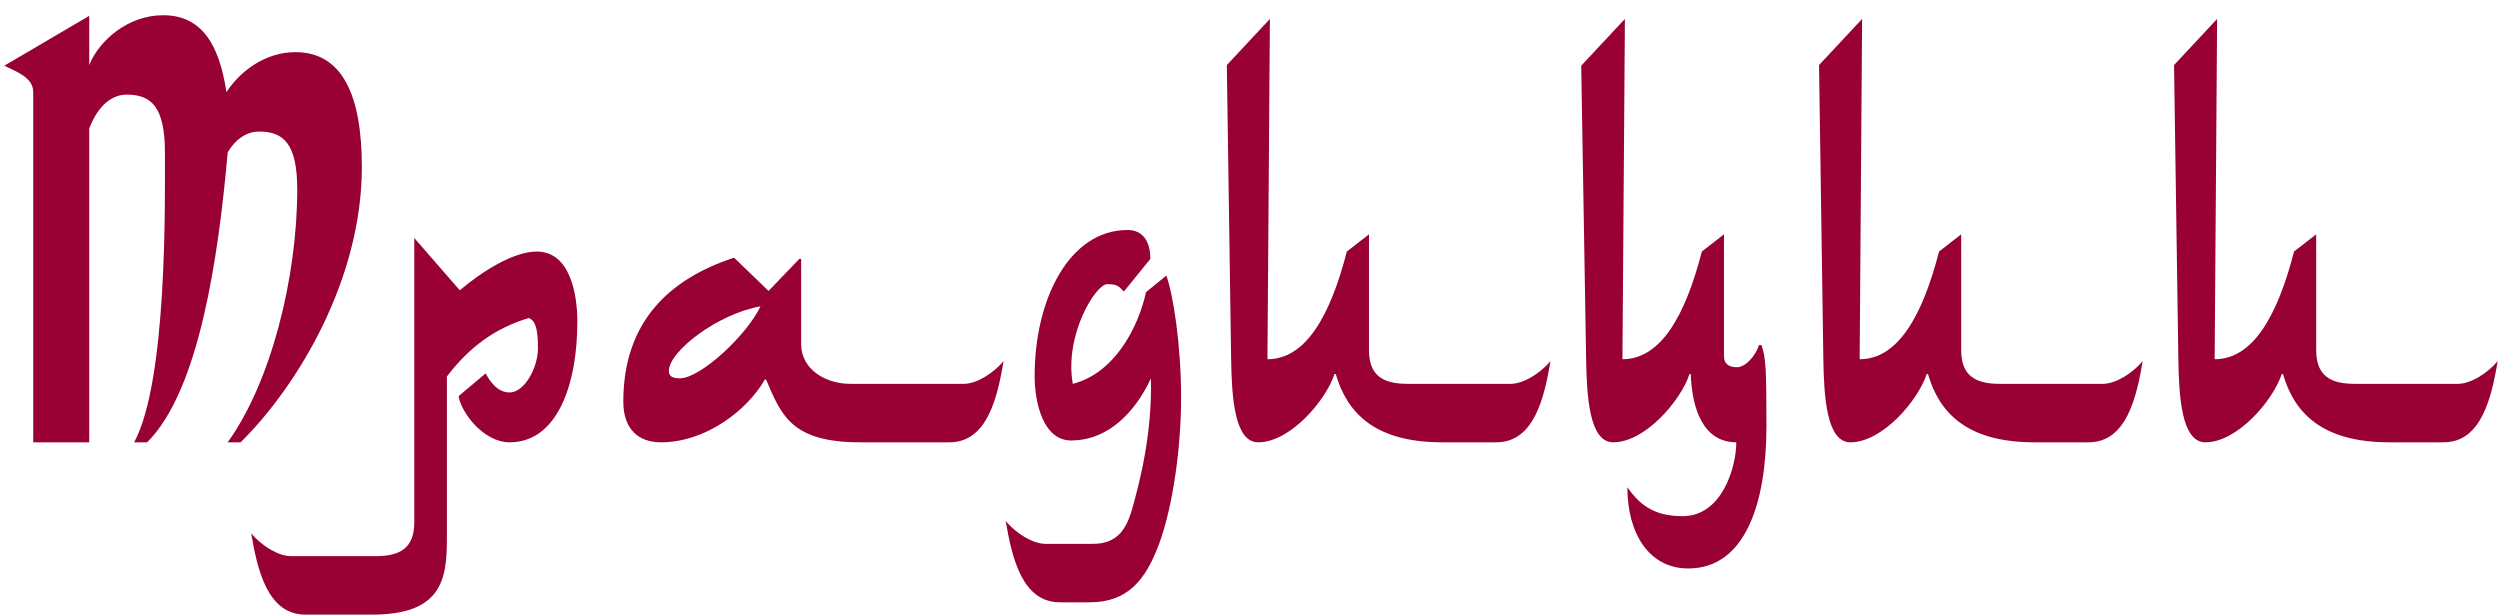
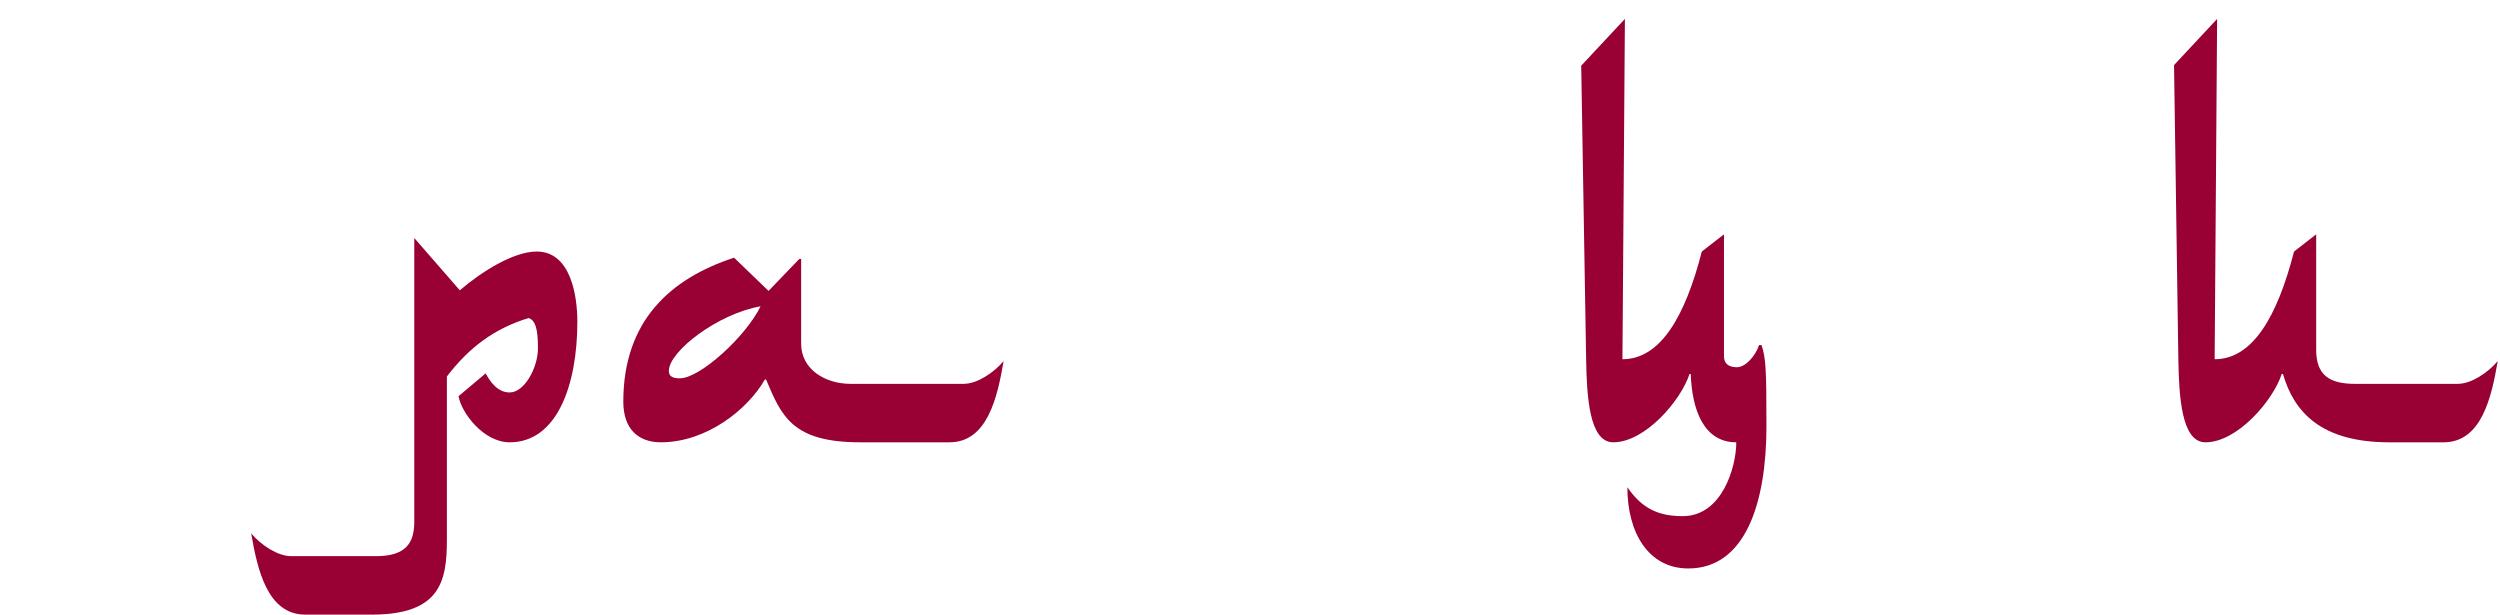
<svg xmlns="http://www.w3.org/2000/svg" width="130" height="32" viewBox="0 0 130 32" fill="none">
-   <path d="M18.816 8.696C18.816 4.984 17.824 2.712 15.36 2.712C13.792 2.712 12.48 3.704 11.776 4.792C11.392 2.264 10.464 0.792 8.48 0.792C6.656 0.792 5.152 2.104 4.64 3.384V0.824L0.224 3.416C0.864 3.736 1.728 4.024 1.728 4.792V23H4.64V6.68C5.12 5.432 5.856 4.92 6.592 4.92C7.872 4.92 8.576 5.56 8.576 7.928C8.576 10.552 8.704 19.8 6.976 23H7.648C10.368 20.312 11.36 13.336 11.84 7.928C12.288 7.16 12.896 6.84 13.472 6.84C14.752 6.84 15.456 7.48 15.456 9.848C15.456 14.456 14.08 19.896 11.84 23H12.512C15.552 19.992 18.816 14.456 18.816 8.696Z" fill="#990033" />
  <path d="M21.542 12.376V27.16C21.542 28.504 20.806 28.92 19.526 28.92H15.142C14.438 28.92 13.574 28.344 13.062 27.736C13.382 29.592 13.894 31.96 15.878 31.96H19.334C22.886 31.96 23.238 30.232 23.238 28.088V19.576C24.39 18.072 25.702 17.08 27.494 16.536C27.814 16.664 27.974 17.016 27.974 18.104C27.974 19.128 27.27 20.408 26.502 20.408C25.862 20.408 25.478 19.832 25.254 19.416L23.846 20.6C23.974 21.432 25.126 23 26.502 23C28.966 23 30.022 20.024 30.022 16.728C30.022 15.352 29.67 13.08 27.91 13.08C26.694 13.08 25.03 14.136 23.91 15.096L21.542 12.376Z" fill="#990033" />
  <path d="M52.188 18.776C51.676 19.384 50.812 19.96 50.108 19.96H44.22C42.94 19.96 41.66 19.224 41.66 17.88V13.464H41.564L39.964 15.128L38.172 13.4C34.844 14.488 32.412 16.696 32.412 20.888C32.412 22.328 33.212 23 34.364 23C36.732 23 38.876 21.304 39.772 19.736H39.836C40.636 21.624 41.18 23 44.732 23H49.372C51.356 23 51.868 20.632 52.188 18.776ZM39.548 15.928C38.812 17.464 36.412 19.672 35.356 19.672C35.036 19.672 34.78 19.608 34.78 19.288C34.78 18.264 37.34 16.312 39.548 15.928Z" fill="#990033" />
-   <path d="M59.849 19.672C59.913 22.584 59.273 25.048 58.857 26.52C58.569 27.48 58.121 28.28 56.841 28.28H54.377C53.673 28.28 52.809 27.704 52.297 27.096C52.617 28.952 53.129 31.32 55.113 31.32H56.649C58.601 31.32 59.561 30.232 60.297 28.216C61.001 26.264 61.417 23.256 61.417 20.664C61.417 17.912 61.001 15.288 60.649 14.328L59.593 15.192C59.177 17.08 57.929 19.416 55.785 19.96C55.337 17.432 56.969 14.776 57.577 14.776C58.121 14.776 58.185 14.904 58.441 15.16L59.817 13.464C59.817 12.472 59.369 11.96 58.633 11.96C55.593 11.96 53.801 15.576 53.801 19.544C53.801 21.016 54.281 22.904 55.689 22.904C58.057 22.904 59.369 20.728 59.849 19.672Z" fill="#990033" />
-   <path d="M80.627 18.776C80.115 19.384 79.251 19.96 78.547 19.96H73.203C71.923 19.96 71.187 19.544 71.187 18.2V12.184L70.035 13.08C69.171 16.44 67.891 18.68 65.907 18.68L66.035 0.984L63.795 3.384L64.019 18.68C64.051 20.6 64.179 23 65.427 23C67.091 23 68.947 20.824 69.395 19.448H69.459C70.035 21.432 71.443 23 74.995 23H77.811C79.795 23 80.307 20.632 80.627 18.776Z" fill="#990033" />
  <path d="M91.855 22.168C91.855 19.16 91.823 18.616 91.599 17.944H91.471C91.279 18.52 90.767 19.096 90.319 19.096C89.967 19.096 89.647 18.968 89.647 18.52V12.184L88.495 13.08C87.631 16.44 86.351 18.68 84.367 18.68L84.495 0.984L82.223 3.416L82.479 18.68C82.511 20.6 82.639 23 83.887 23C85.551 23 87.407 20.824 87.855 19.448H87.919C87.983 21.304 88.591 23 90.287 23C90.287 24.28 89.551 26.84 87.503 26.84C86.255 26.84 85.391 26.456 84.623 25.336C84.623 27.736 85.743 29.56 87.791 29.56C90.767 29.56 91.855 26.136 91.855 22.168Z" fill="#990033" />
-   <path d="M111.422 18.776C110.91 19.384 110.046 19.96 109.342 19.96H103.998C102.718 19.96 101.982 19.544 101.982 18.2V12.184L100.83 13.08C99.966 16.44 98.686 18.68 96.702 18.68L96.83 0.984L94.59 3.384L94.814 18.68C94.846 20.6 94.974 23 96.222 23C97.886 23 99.742 20.824 100.19 19.448H100.254C100.83 21.432 102.238 23 105.79 23H108.606C110.59 23 111.102 20.632 111.422 18.776Z" fill="#990033" />
  <path d="M129.882 18.776C129.37 19.384 128.506 19.96 127.802 19.96H122.458C121.178 19.96 120.442 19.544 120.442 18.2V12.184L119.29 13.08C118.426 16.44 117.146 18.68 115.162 18.68L115.29 0.984L113.05 3.384L113.274 18.68C113.306 20.6 113.434 23 114.682 23C116.346 23 118.202 20.824 118.65 19.448H118.714C119.29 21.432 120.698 23 124.25 23H127.066C129.05 23 129.562 20.632 129.882 18.776Z" fill="#990033" />
</svg>